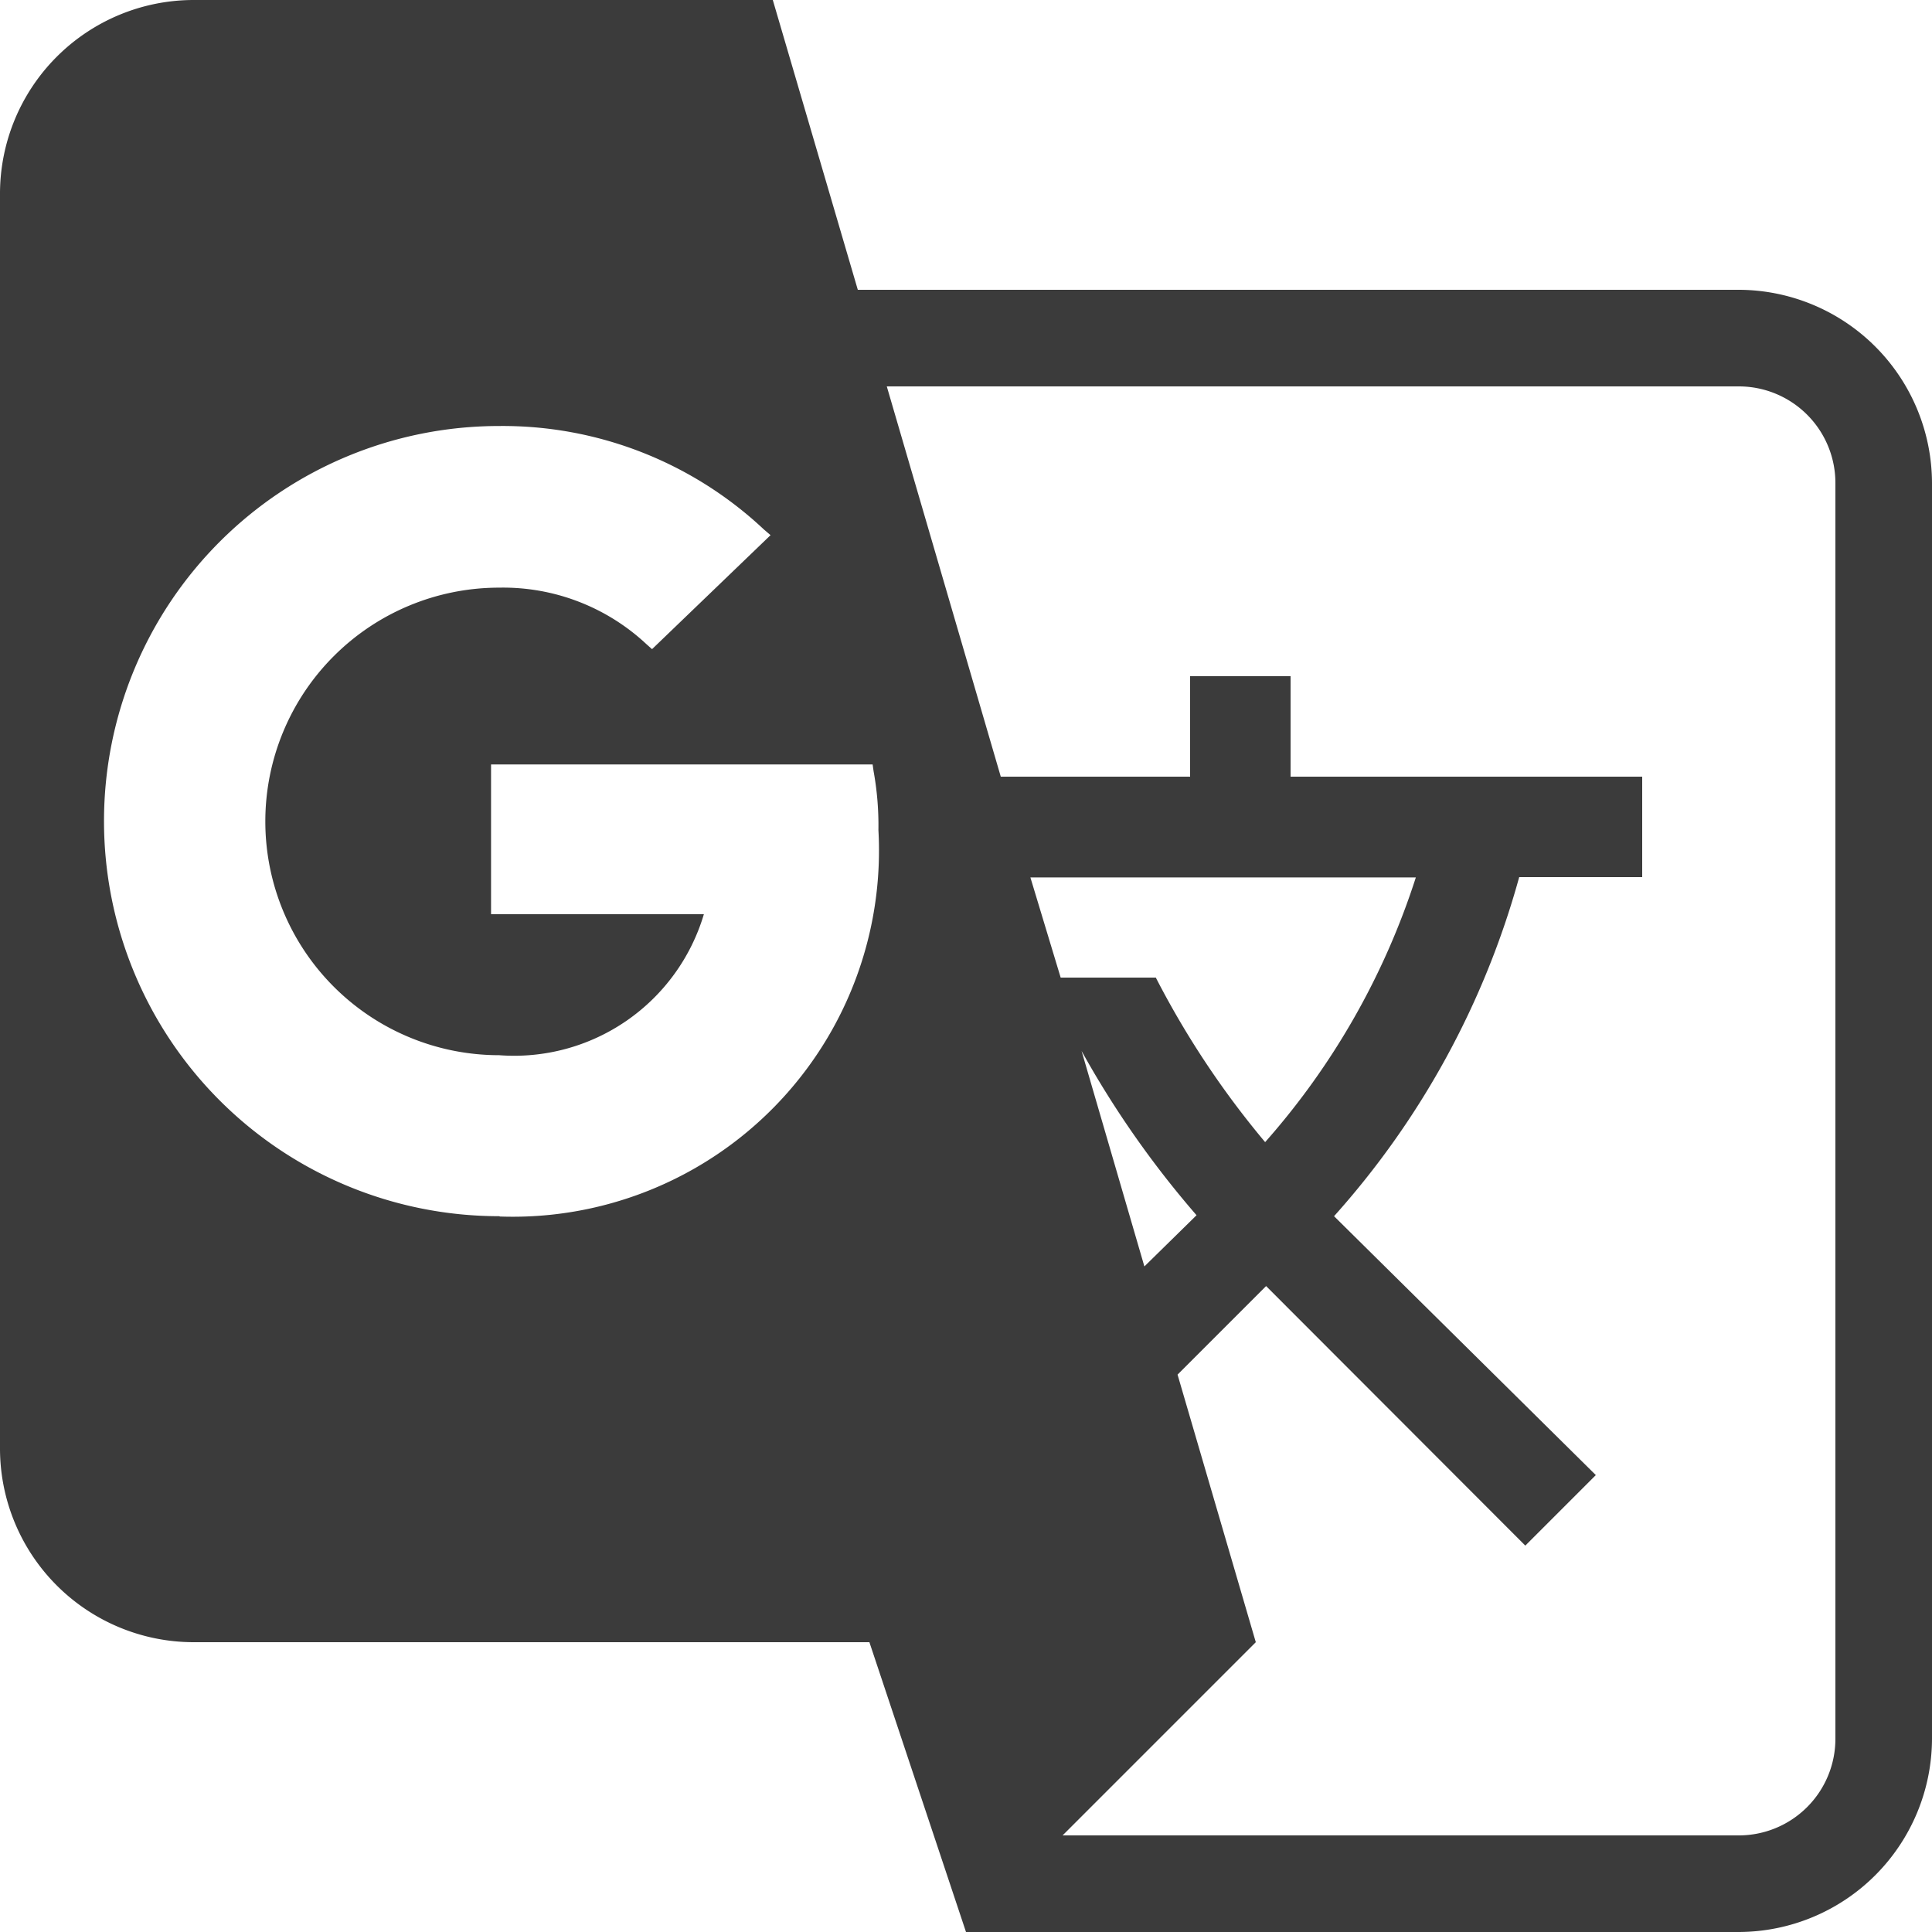
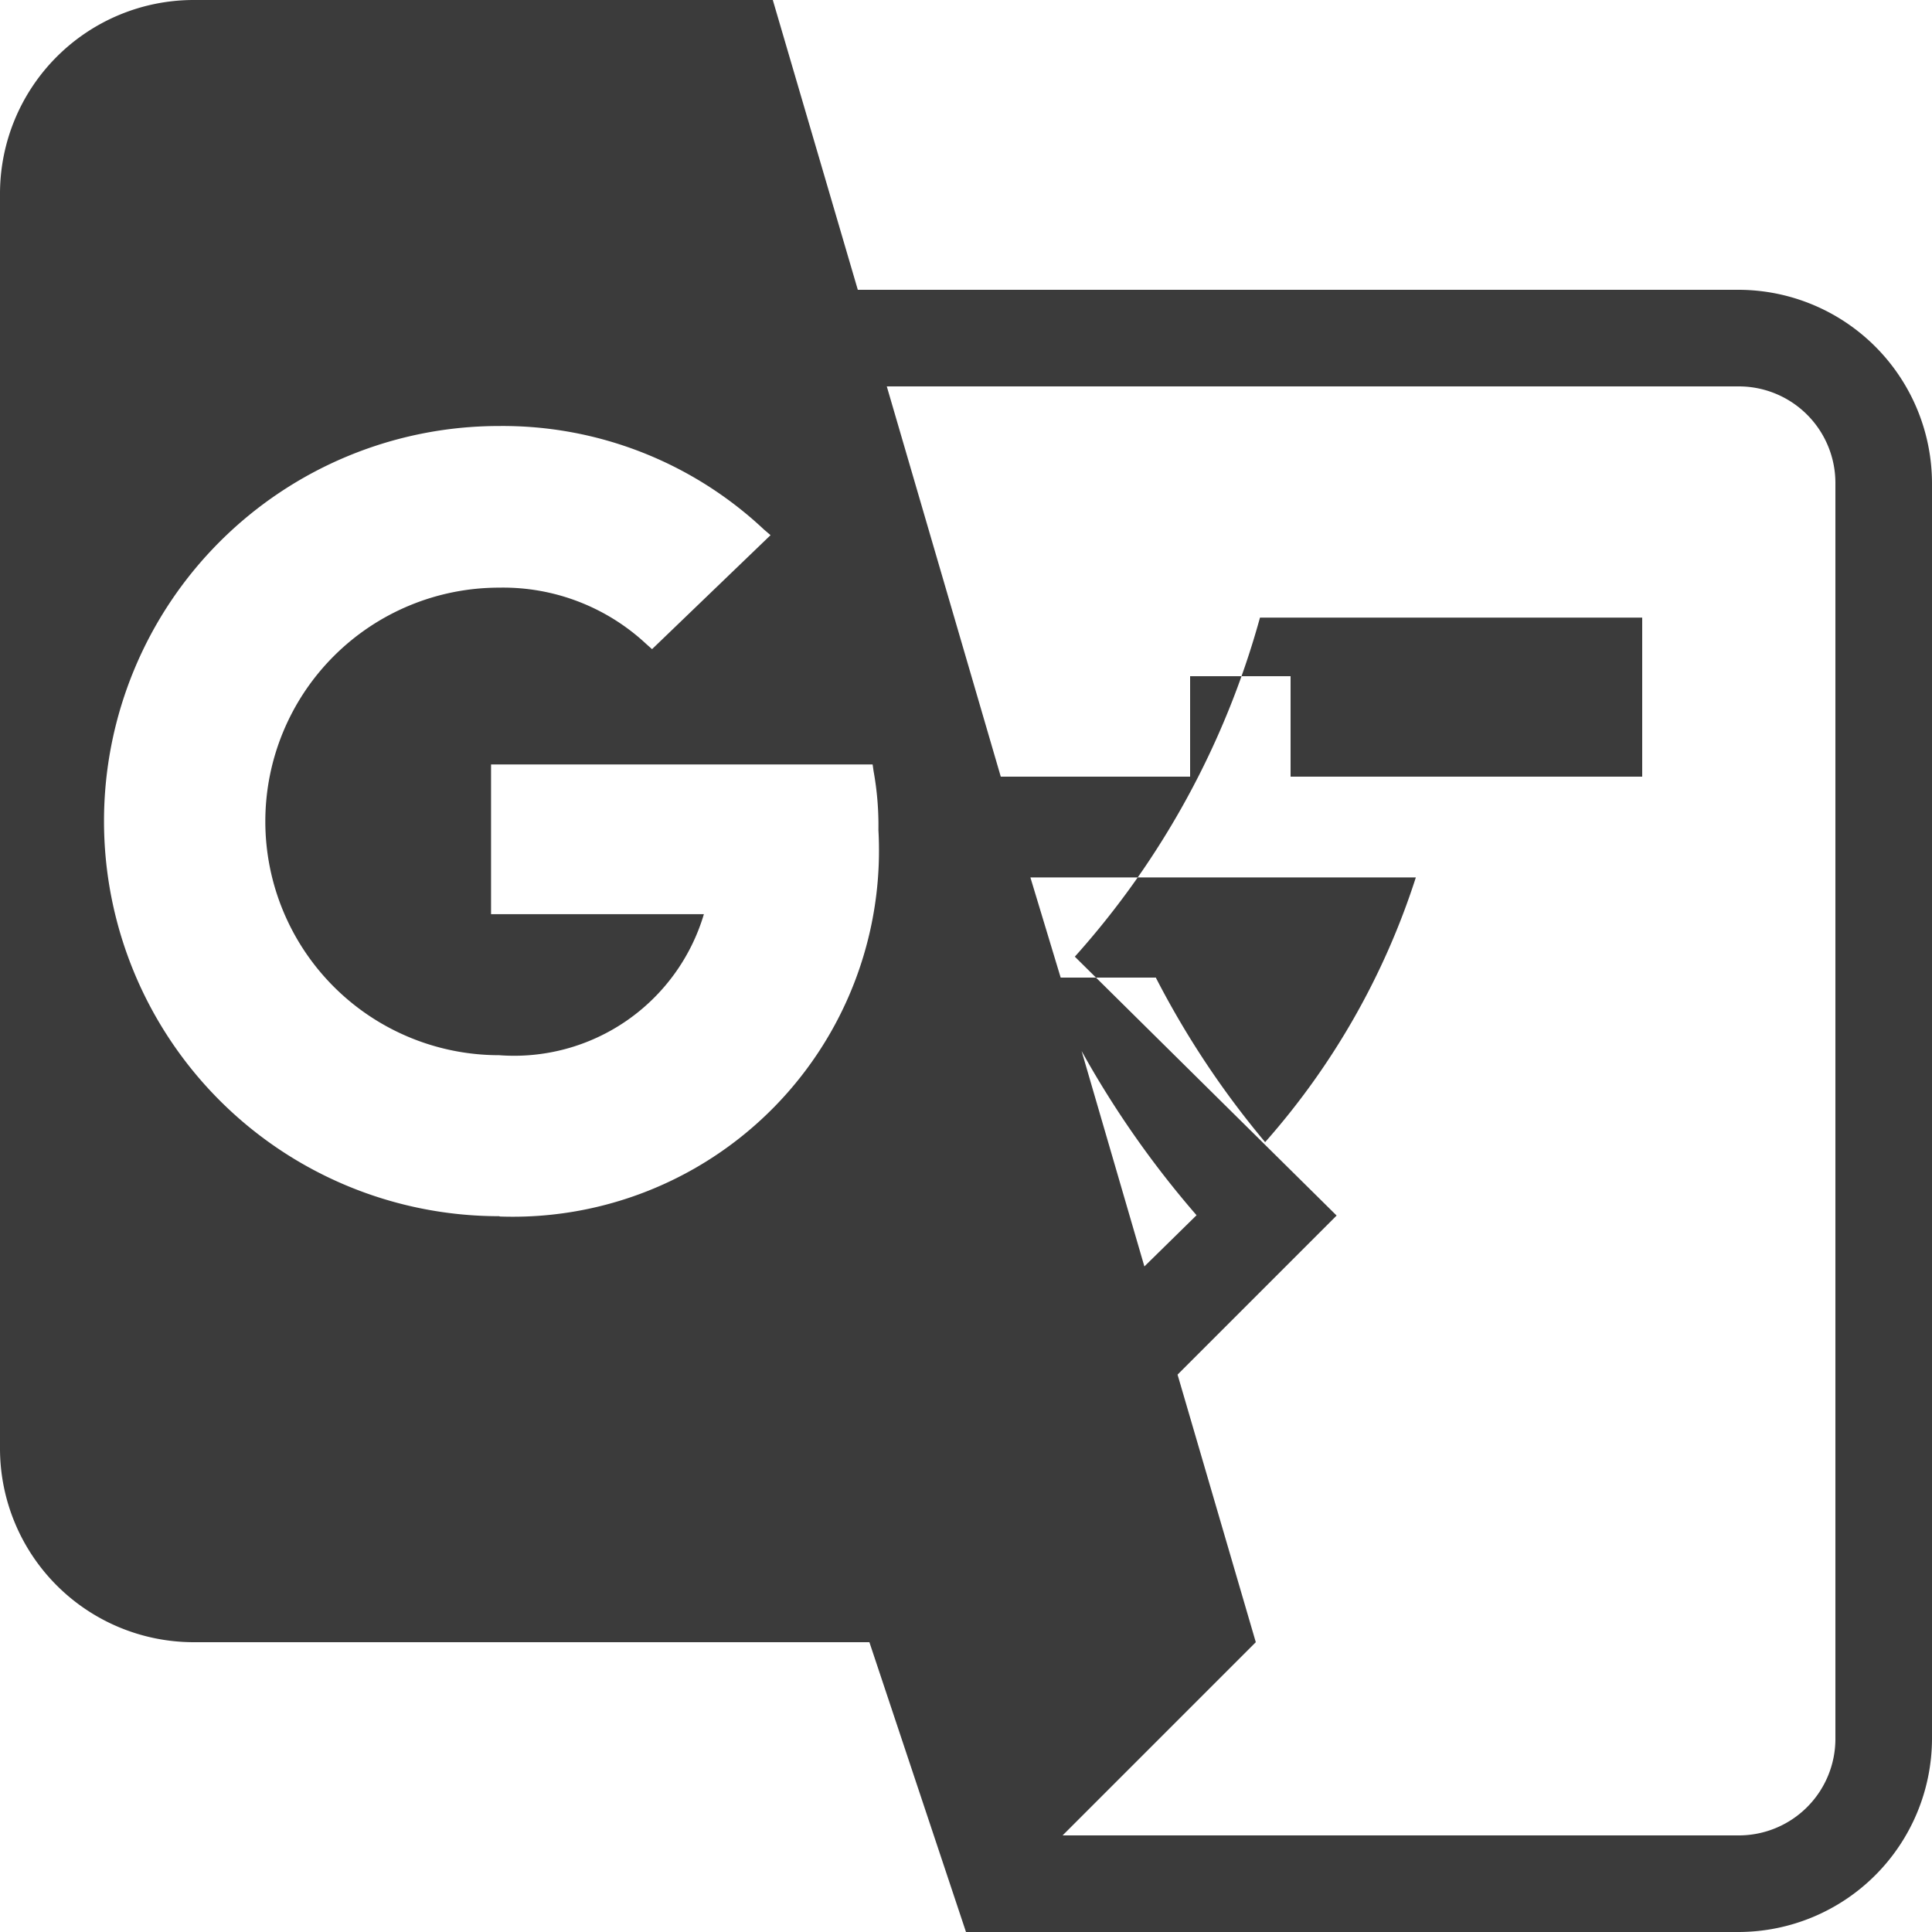
<svg xmlns="http://www.w3.org/2000/svg" width="24" height="24" viewBox="0 0 24 24">
-   <path id="Icon_material-g-translate" data-name="Icon material-g-translate" d="M24.6,6.6H13.656L12.6,3H5.4A2.407,2.407,0,0,0,3,5.4V21a2.407,2.407,0,0,0,2.4,2.4h8.4L15,27h9.6A2.407,2.407,0,0,0,27,24.6V9A2.407,2.407,0,0,0,24.6,6.6ZM9.2,18.108a4.908,4.908,0,0,1,0-9.816,4.739,4.739,0,0,1,3.288,1.284l.084.072L11.1,11.064,11.028,11A2.606,2.606,0,0,0,9.2,10.3a2.9,2.9,0,0,0,0,5.808,2.459,2.459,0,0,0,2.544-1.752H9.1v-1.86h4.74l.012.084a3.768,3.768,0,0,1,.06.732,4.549,4.549,0,0,1-4.7,4.8Zm7.236-2.052a11.979,11.979,0,0,0,1.428,2.04l-.648.636Zm.924-.912H16.176L15.8,13.9h4.788a9.217,9.217,0,0,1-1.872,3.288,11.018,11.018,0,0,1-1.356-2.04ZM25.8,24.6a1.2,1.2,0,0,1-1.2,1.2H16.2l2.4-2.4-.972-3.324,1.1-1.1L21.948,22.2l.876-.876-3.252-3.216a10.477,10.477,0,0,0,2.3-4.212H23.4V12.648H19.032V11.4H17.784v1.248H15.432L14.016,7.8H24.6A1.2,1.2,0,0,1,25.8,9Z" transform="translate(-3 -3)" fill="#3b3b3b" />
+   <path id="Icon_material-g-translate" data-name="Icon material-g-translate" d="M24.6,6.6H13.656L12.6,3H5.4A2.407,2.407,0,0,0,3,5.4V21a2.407,2.407,0,0,0,2.4,2.4h8.4L15,27h9.6A2.407,2.407,0,0,0,27,24.6V9A2.407,2.407,0,0,0,24.6,6.6ZM9.2,18.108a4.908,4.908,0,0,1,0-9.816,4.739,4.739,0,0,1,3.288,1.284l.084.072L11.1,11.064,11.028,11A2.606,2.606,0,0,0,9.2,10.3a2.9,2.9,0,0,0,0,5.808,2.459,2.459,0,0,0,2.544-1.752H9.1v-1.86h4.74l.012.084a3.768,3.768,0,0,1,.06.732,4.549,4.549,0,0,1-4.7,4.8Zm7.236-2.052a11.979,11.979,0,0,0,1.428,2.04l-.648.636Zm.924-.912H16.176L15.8,13.9h4.788a9.217,9.217,0,0,1-1.872,3.288,11.018,11.018,0,0,1-1.356-2.04ZM25.8,24.6a1.2,1.2,0,0,1-1.2,1.2H16.2l2.4-2.4-.972-3.324,1.1-1.1l.876-.876-3.252-3.216a10.477,10.477,0,0,0,2.3-4.212H23.4V12.648H19.032V11.4H17.784v1.248H15.432L14.016,7.8H24.6A1.2,1.2,0,0,1,25.8,9Z" transform="translate(-3 -3)" fill="#3b3b3b" />
</svg>